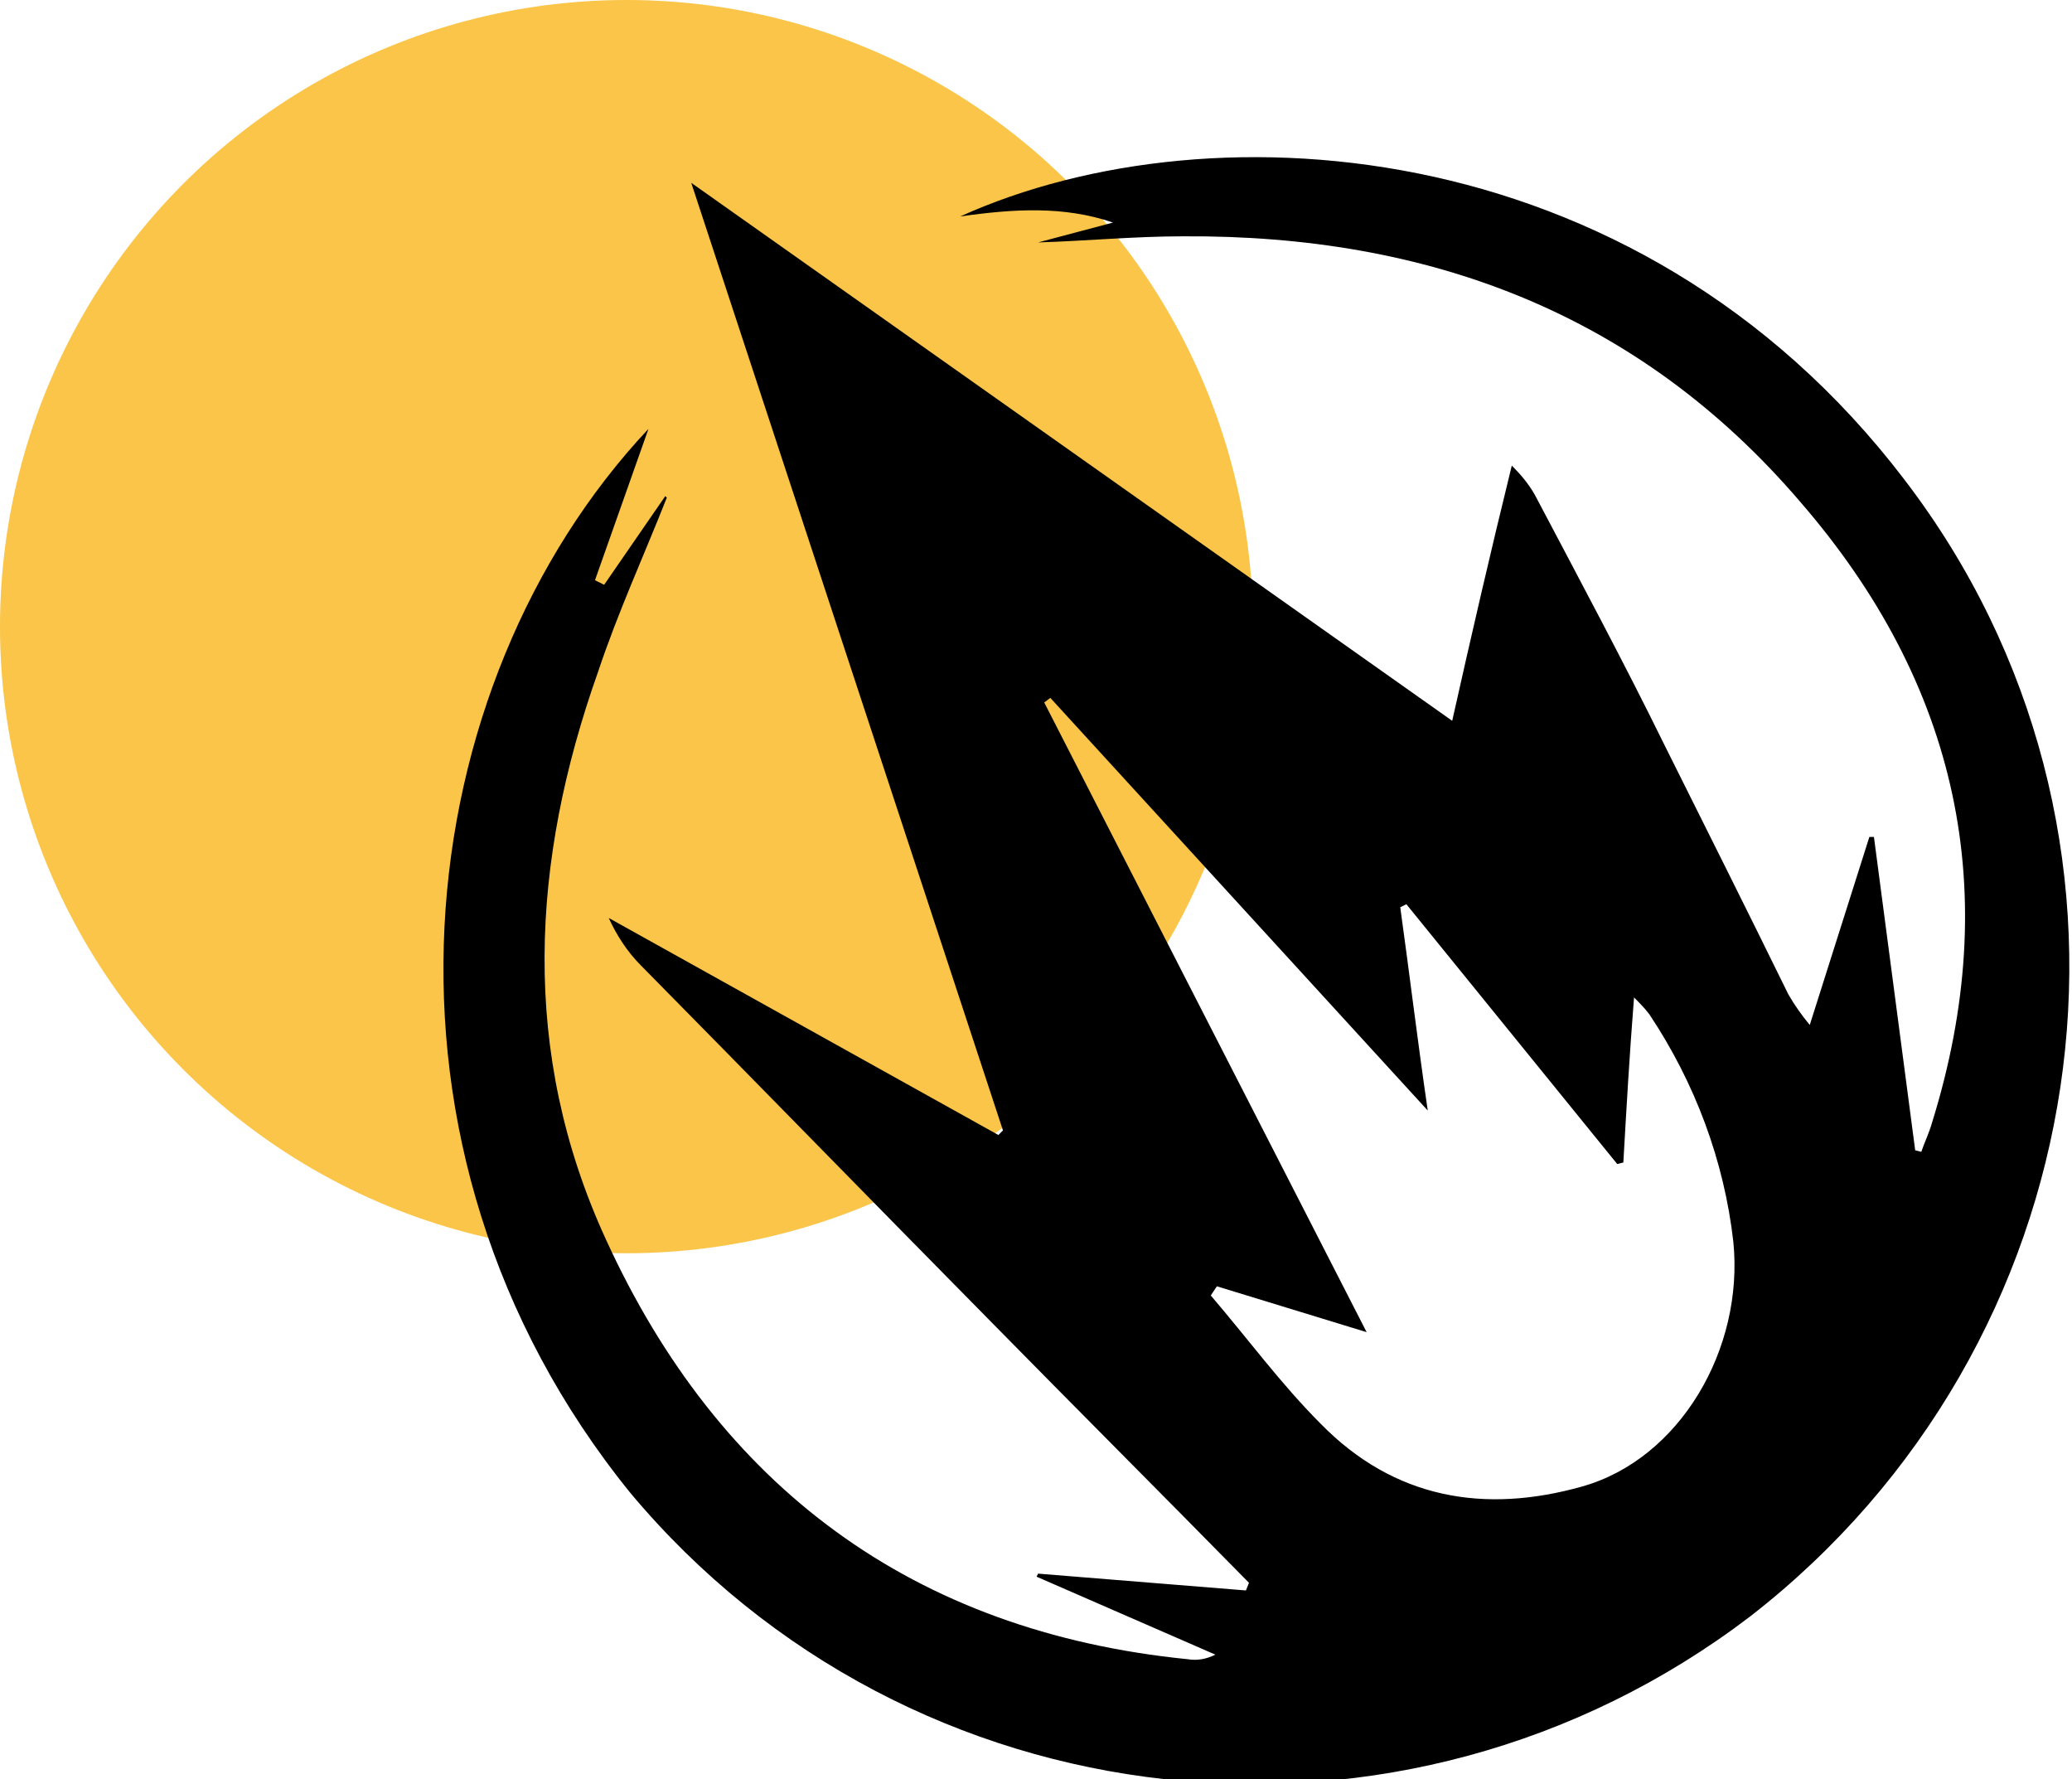
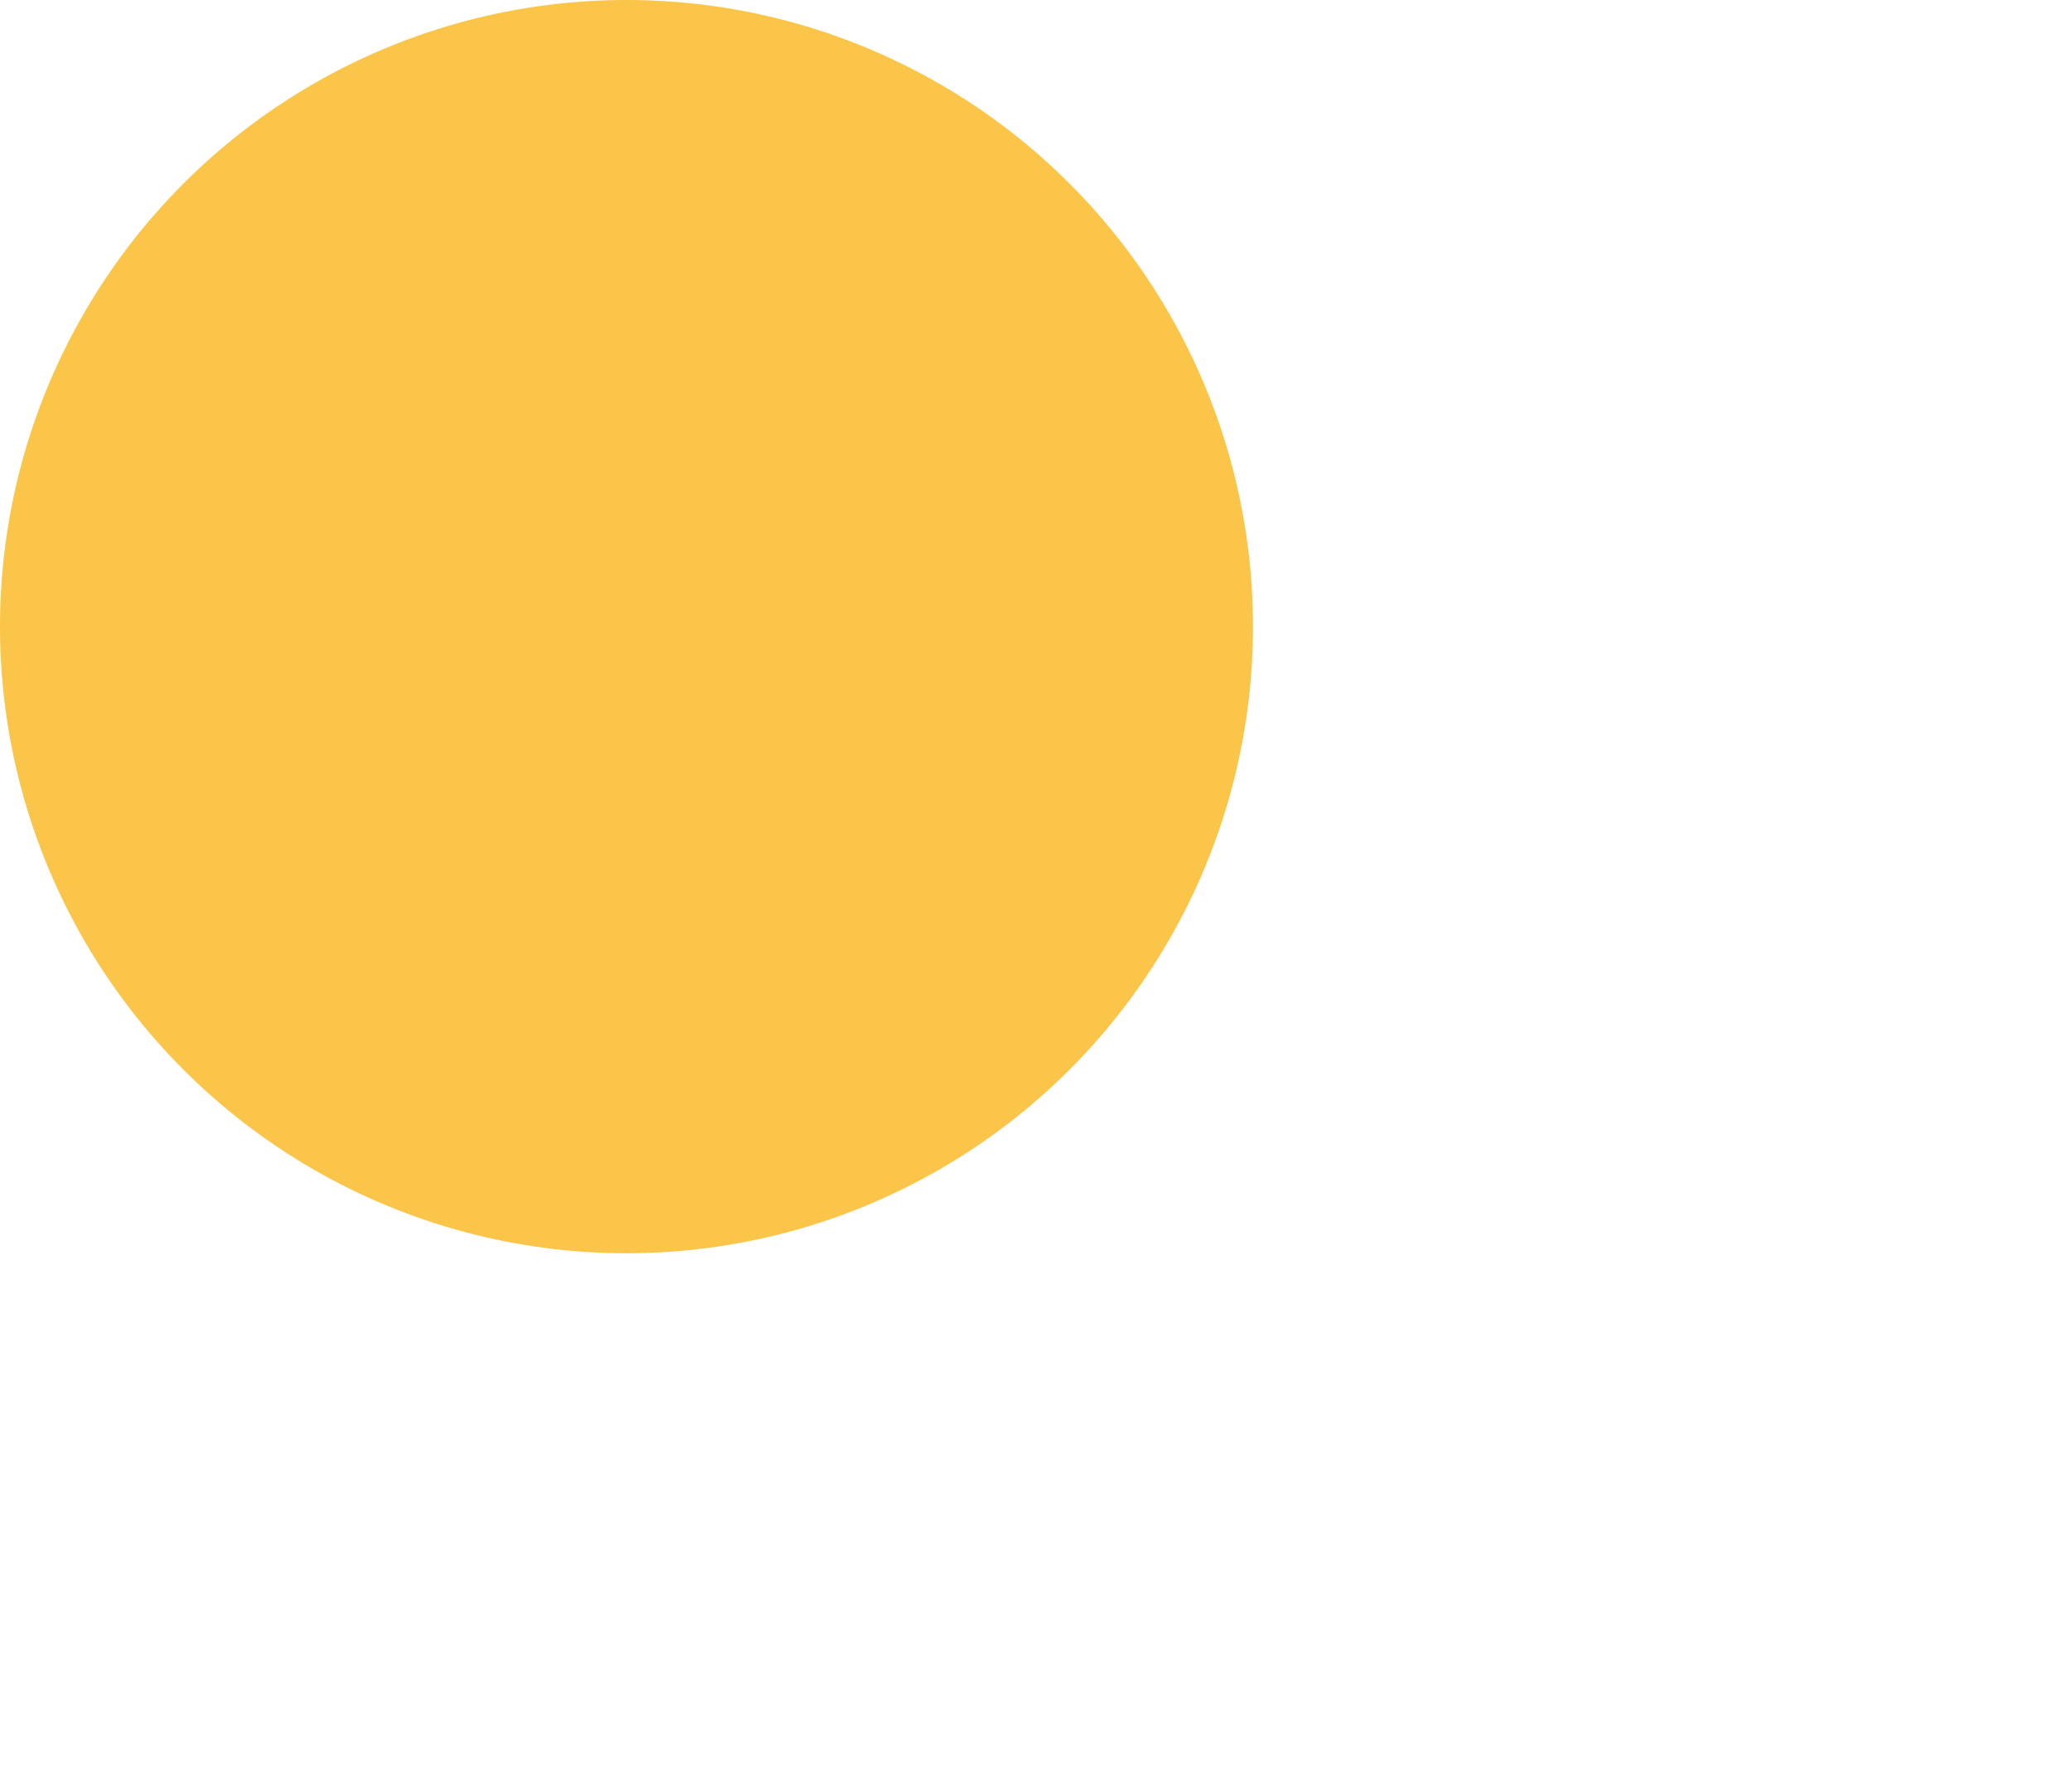
<svg xmlns="http://www.w3.org/2000/svg" version="1.1" id="Layer_1" x="0px" y="0px" viewBox="0 0 135.6 116.4" style="enable-background:new 0 0 135.6 116.4;" xml:space="preserve">
  <style type="text/css">
	.st0{fill:#FAC548;}
</style>
  <circle id="Ellipse_400" class="st0" cx="41" cy="41" r="41" />
  <g id="Group_1180" transform="translate(645.638 3341.362)">
-     <path id="Path_6485" d="M-603.2-3313.3l-3.5,9.9l0.6,0.3l4-5.8l0.1,0.1c-1.5,3.8-3.2,7.5-4.5,11.4c-4.4,12.4-5.1,24.9,0.5,37.1   c7.4,16.2,20.1,25.7,38.1,27.5c0.6,0.1,1.2,0,1.8-0.3l-11.7-5.1l0.1-0.2l13.6,1.1l0.2-0.5c-5.7-5.8-11.4-11.5-17.1-17.3   c-7.6-7.7-15.1-15.4-22.7-23.1c-0.9-0.9-1.6-2-2.1-3.1l25.5,14.2l0.3-0.3l-20.4-62l49.8,35.2c1.3-5.8,2.5-11,3.9-16.7   c0.6,0.6,1.1,1.2,1.5,1.9c2.9,5.5,5.8,10.9,8.5,16.4c2.7,5.4,5.4,10.8,8.1,16.3c0.4,0.7,0.9,1.4,1.4,2l3.9-12.3l0.3,0   c0.9,6.8,1.8,13.7,2.7,20.5l0.4,0.1c0.2-0.6,0.5-1.2,0.7-1.9c4.7-15.1,1.7-28.7-8.6-40.6c-10.6-12.4-24.4-17.5-40.4-17.4   c-3.2,0-6.3,0.3-9.5,0.4l4.9-1.3c-3.2-1.1-6.5-0.9-10-0.4c16.6-7.5,45.3-5.5,62.6,18.3c16.8,23.1,11.9,55.6-10.9,73.3   c-22.7,17.3-55,13.8-73.3-8.1C-622.7-3266.3-618.9-3296.6-603.2-3313.3z M-539.4-3265.3l-0.4,0.1l-13.8-17l-0.4,0.2   c0.6,4.3,1.1,8.5,1.8,13.3l-24.7-27l-0.4,0.3l21.1,41.2l-9.8-3l-0.4,0.6c2.4,2.8,4.6,5.8,7.2,8.4c4.8,4.9,10.7,5.9,17.1,4.1   c6.4-1.8,10.6-9,9.9-16c-0.6-5.3-2.5-10.4-5.5-14.9c-0.3-0.4-0.7-0.8-1-1.1C-539-3272.3-539.2-3268.8-539.4-3265.3z" />
-   </g>
+     </g>
</svg>